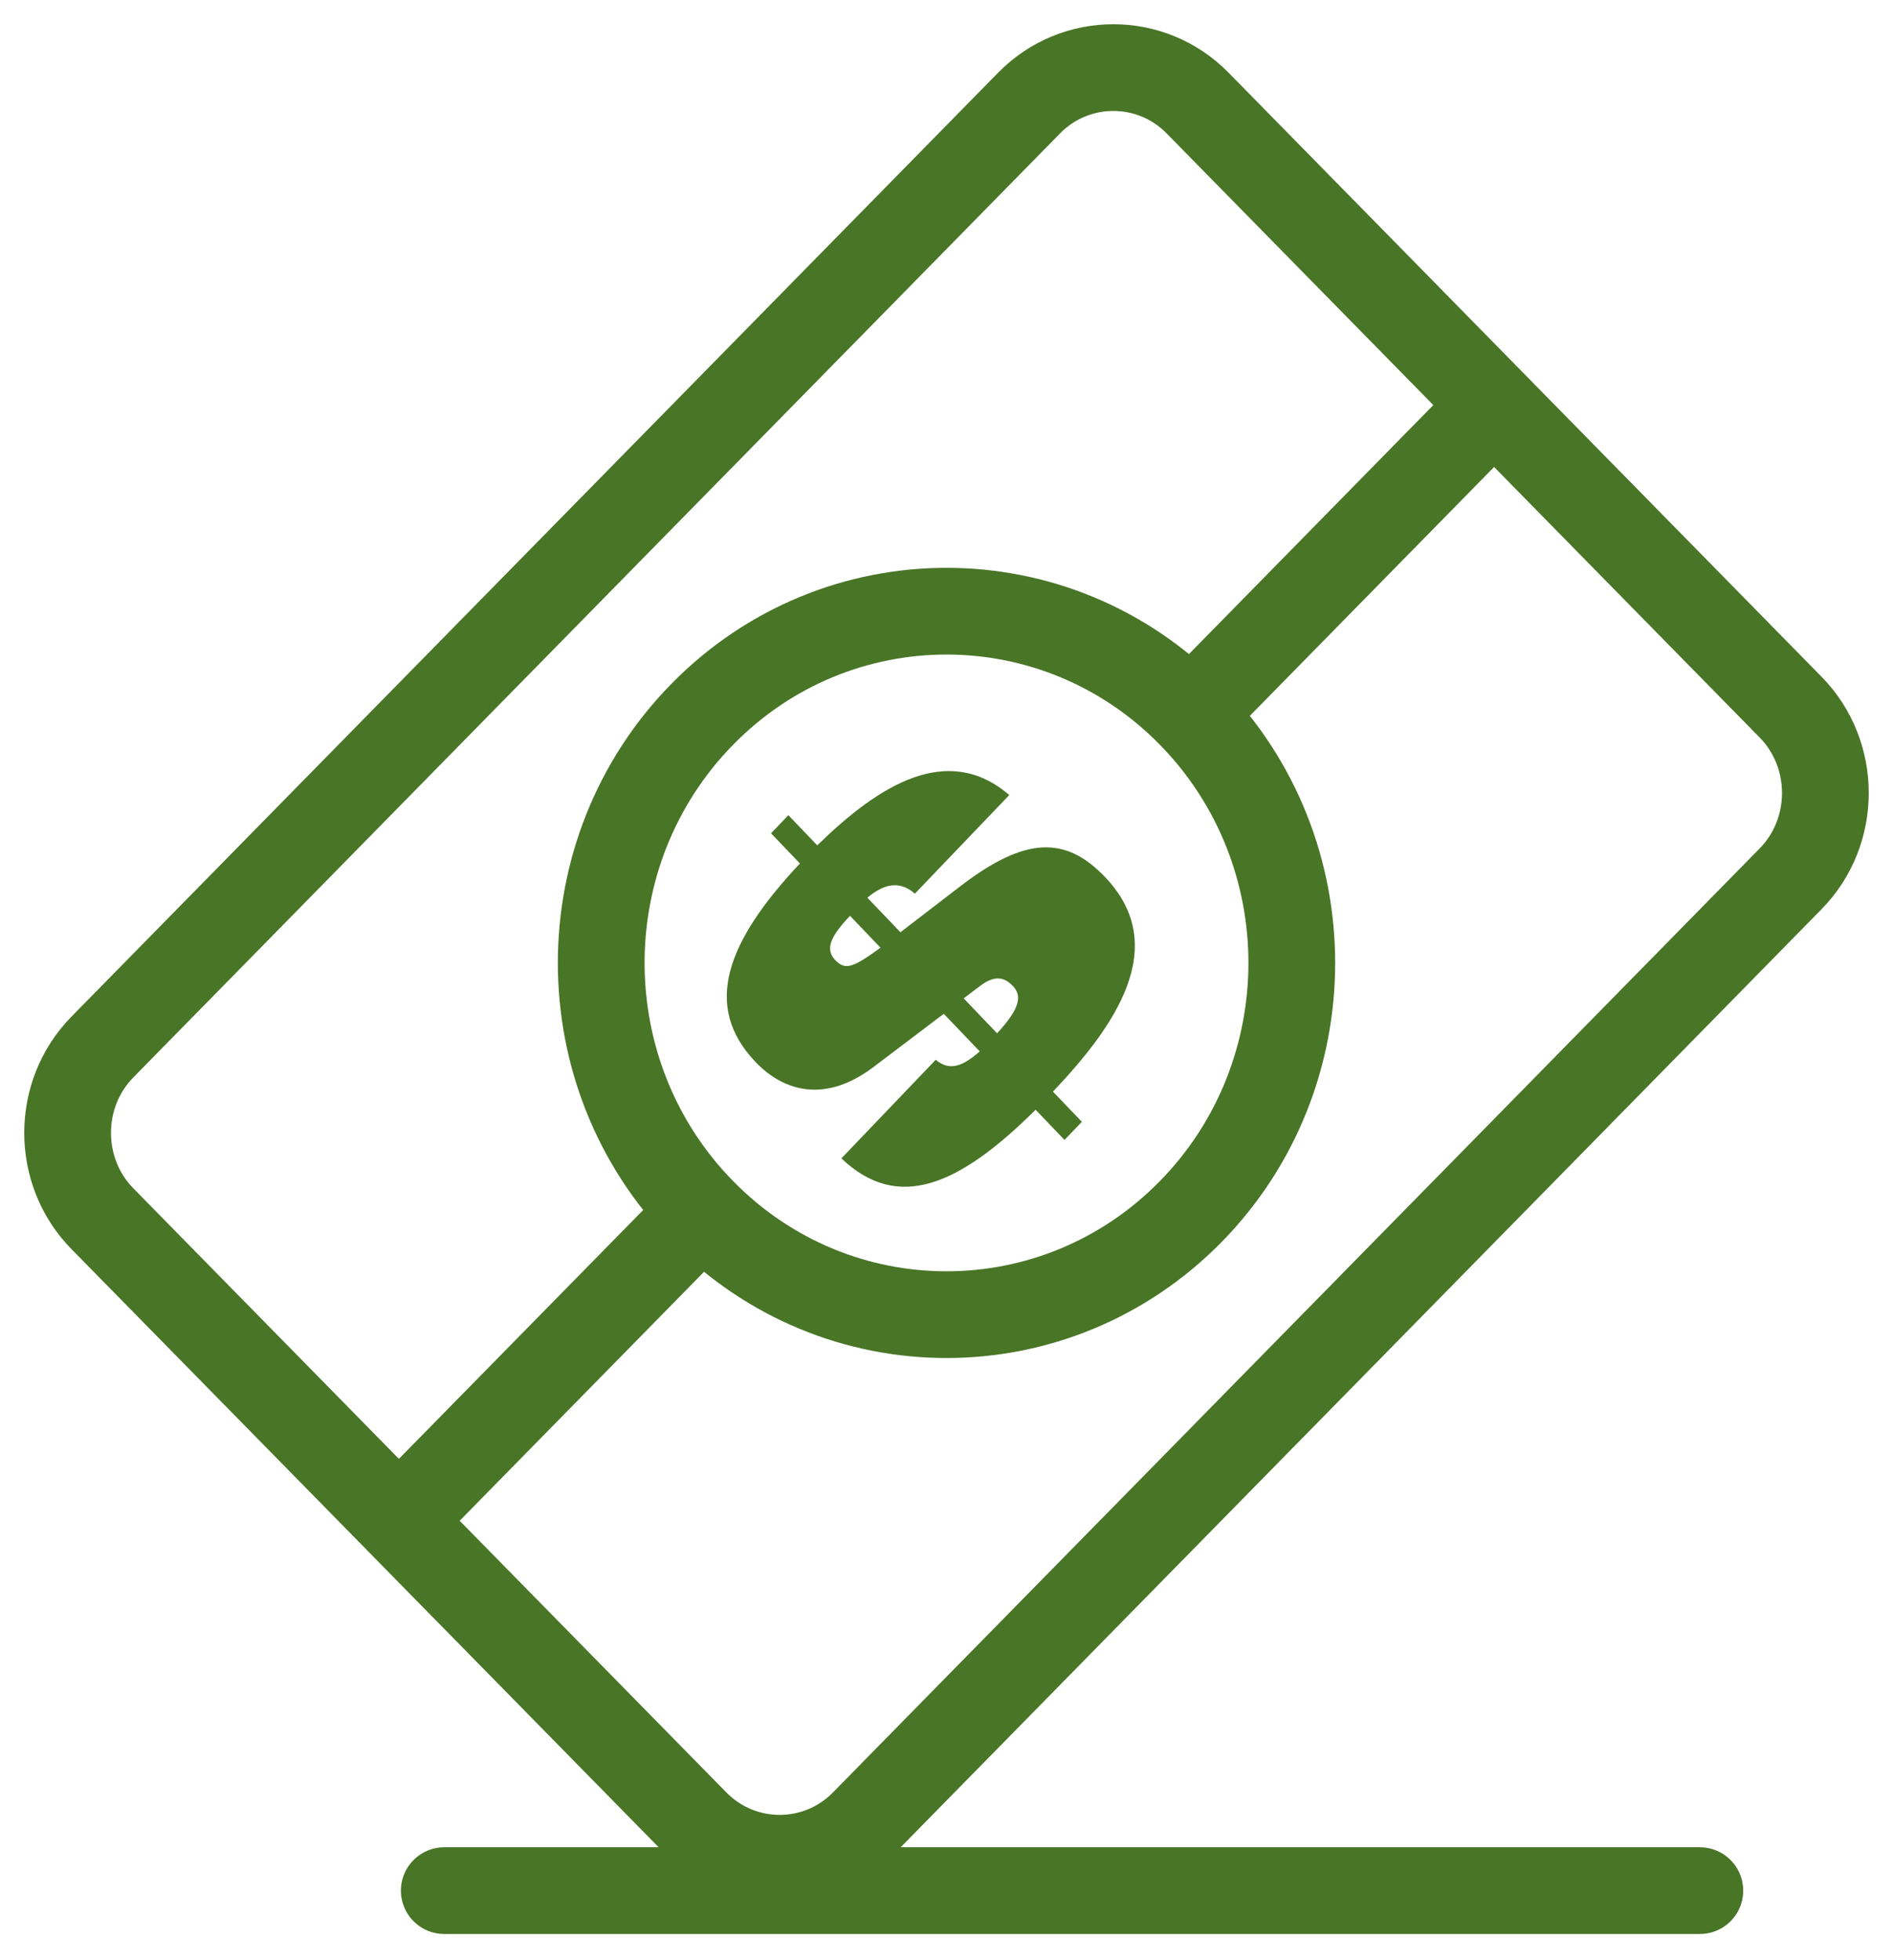
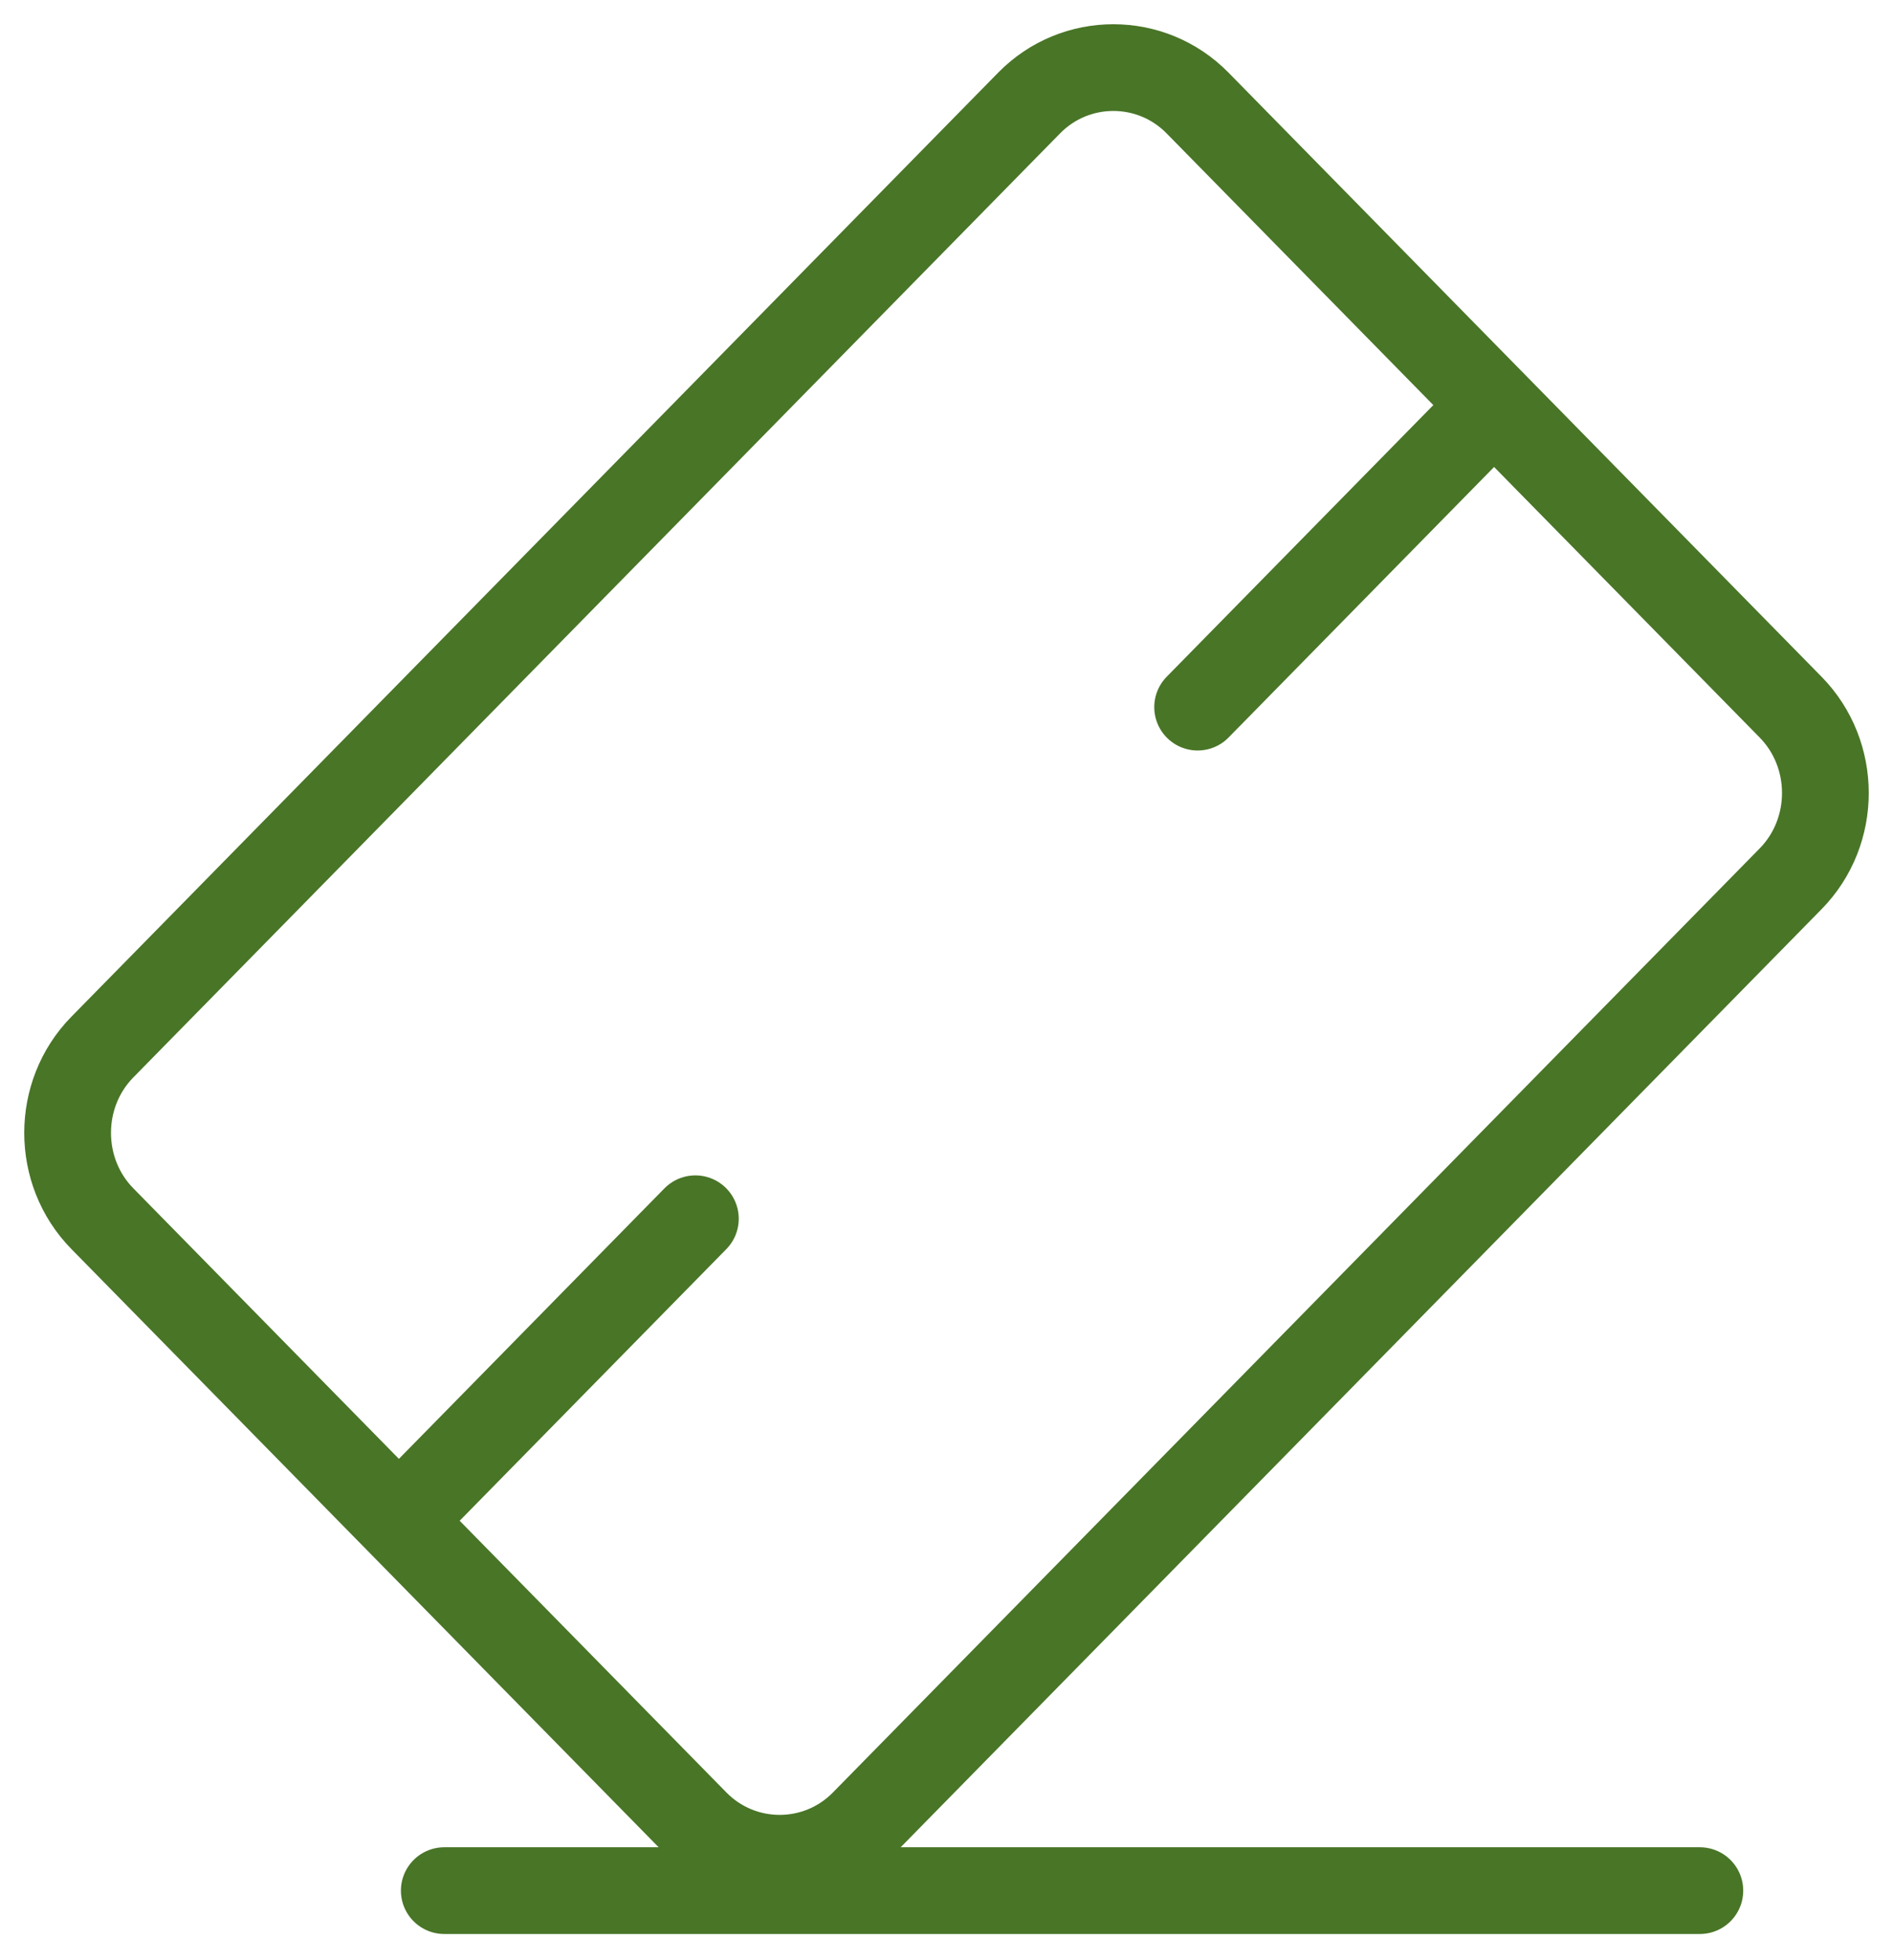
<svg xmlns="http://www.w3.org/2000/svg" class="mrr-icon" width="56px" height="58px" viewBox="0 0 56 58" version="1.1">
  <title>8192F473-29CE-40F0-88D0-618FC602B675@2x</title>
  <g id="Desktop" stroke="none" stroke-width="1" fill="none" fill-rule="evenodd">
    <g id="0.1_Rexulti_TV_Pages_Video_01" transform="translate(-909, -1738)">
      <g id="Section_03" transform="translate(232, 1635)">
        <g id="Co-Pay_Savings_Card" transform="translate(663, 45)">
          <g id="Savigns_Icon" transform="translate(16, 60)">
            <path d="M50.973,24.001 L23.555,51.936 C22.185,53.332 19.944,53.332 18.574,51.936 L1.027,34.058 C-0.342,32.662 -0.342,30.378 1.027,28.982 L28.445,1.047 C29.815,-0.349 32.056,-0.349 33.426,1.047 L50.973,18.925 C52.342,20.321 52.342,22.605 50.973,24.001 Z" id="Stroke-3" stroke="#497527" stroke-width="2.566" stroke-linecap="round" />
            <line x1="10.214" y1="42.576" x2="18.571" y2="34.061" id="Stroke-5" stroke="#497527" stroke-width="2.566" stroke-linecap="round" />
            <line x1="33.429" y1="18.923" x2="41.786" y2="10.407" id="Stroke-7" stroke="#497527" stroke-width="2.566" stroke-linecap="round" />
-             <path d="M33.223,19.132 C37.212,23.197 37.212,29.786 33.223,33.851 C29.234,37.915 22.766,37.915 18.777,33.851 C14.788,29.786 14.788,23.197 18.777,19.132 C22.766,15.068 29.234,15.068 33.223,19.132 Z" id="Stroke-9" stroke="#497527" stroke-width="2.566" stroke-linecap="round" />
-             <path d="M27.496,28.573 C28.218,27.798 28.218,27.441 27.961,27.173 C27.781,26.984 27.496,26.786 26.993,27.173 L26.508,27.54 L27.496,28.573 Z M23.146,25.098 C22.538,25.733 22.415,26.101 22.709,26.408 C23.004,26.716 23.231,26.637 24.048,26.041 L23.146,25.098 Z M28.636,30.836 C26.328,33.129 24.542,33.844 22.89,32.275 L25.682,29.357 C26.1,29.714 26.499,29.535 26.983,29.109 L25.919,27.997 L23.849,29.565 C22.453,30.627 21.218,30.33 20.354,29.426 C18.767,27.768 19.499,25.853 21.664,23.549 L20.809,22.656 L21.322,22.12 L22.177,23.013 C24.001,21.227 26.033,19.956 27.857,21.524 L25.064,24.443 C24.59,24.026 24.124,24.175 23.659,24.562 L24.637,25.584 L26.432,24.205 C28.341,22.745 29.529,22.736 30.687,23.947 C32.663,26.011 30.963,28.384 29.149,30.3 L30.004,31.193 L29.491,31.729 L28.636,30.836 Z" id="Fill-11" fill="#497527" />
            <line x1="11.143" y1="53.941" x2="48.286" y2="53.941" id="Stroke-1" stroke="#497527" stroke-width="2.566" stroke-linecap="round" />
          </g>
        </g>
      </g>
    </g>
  </g>
</svg>